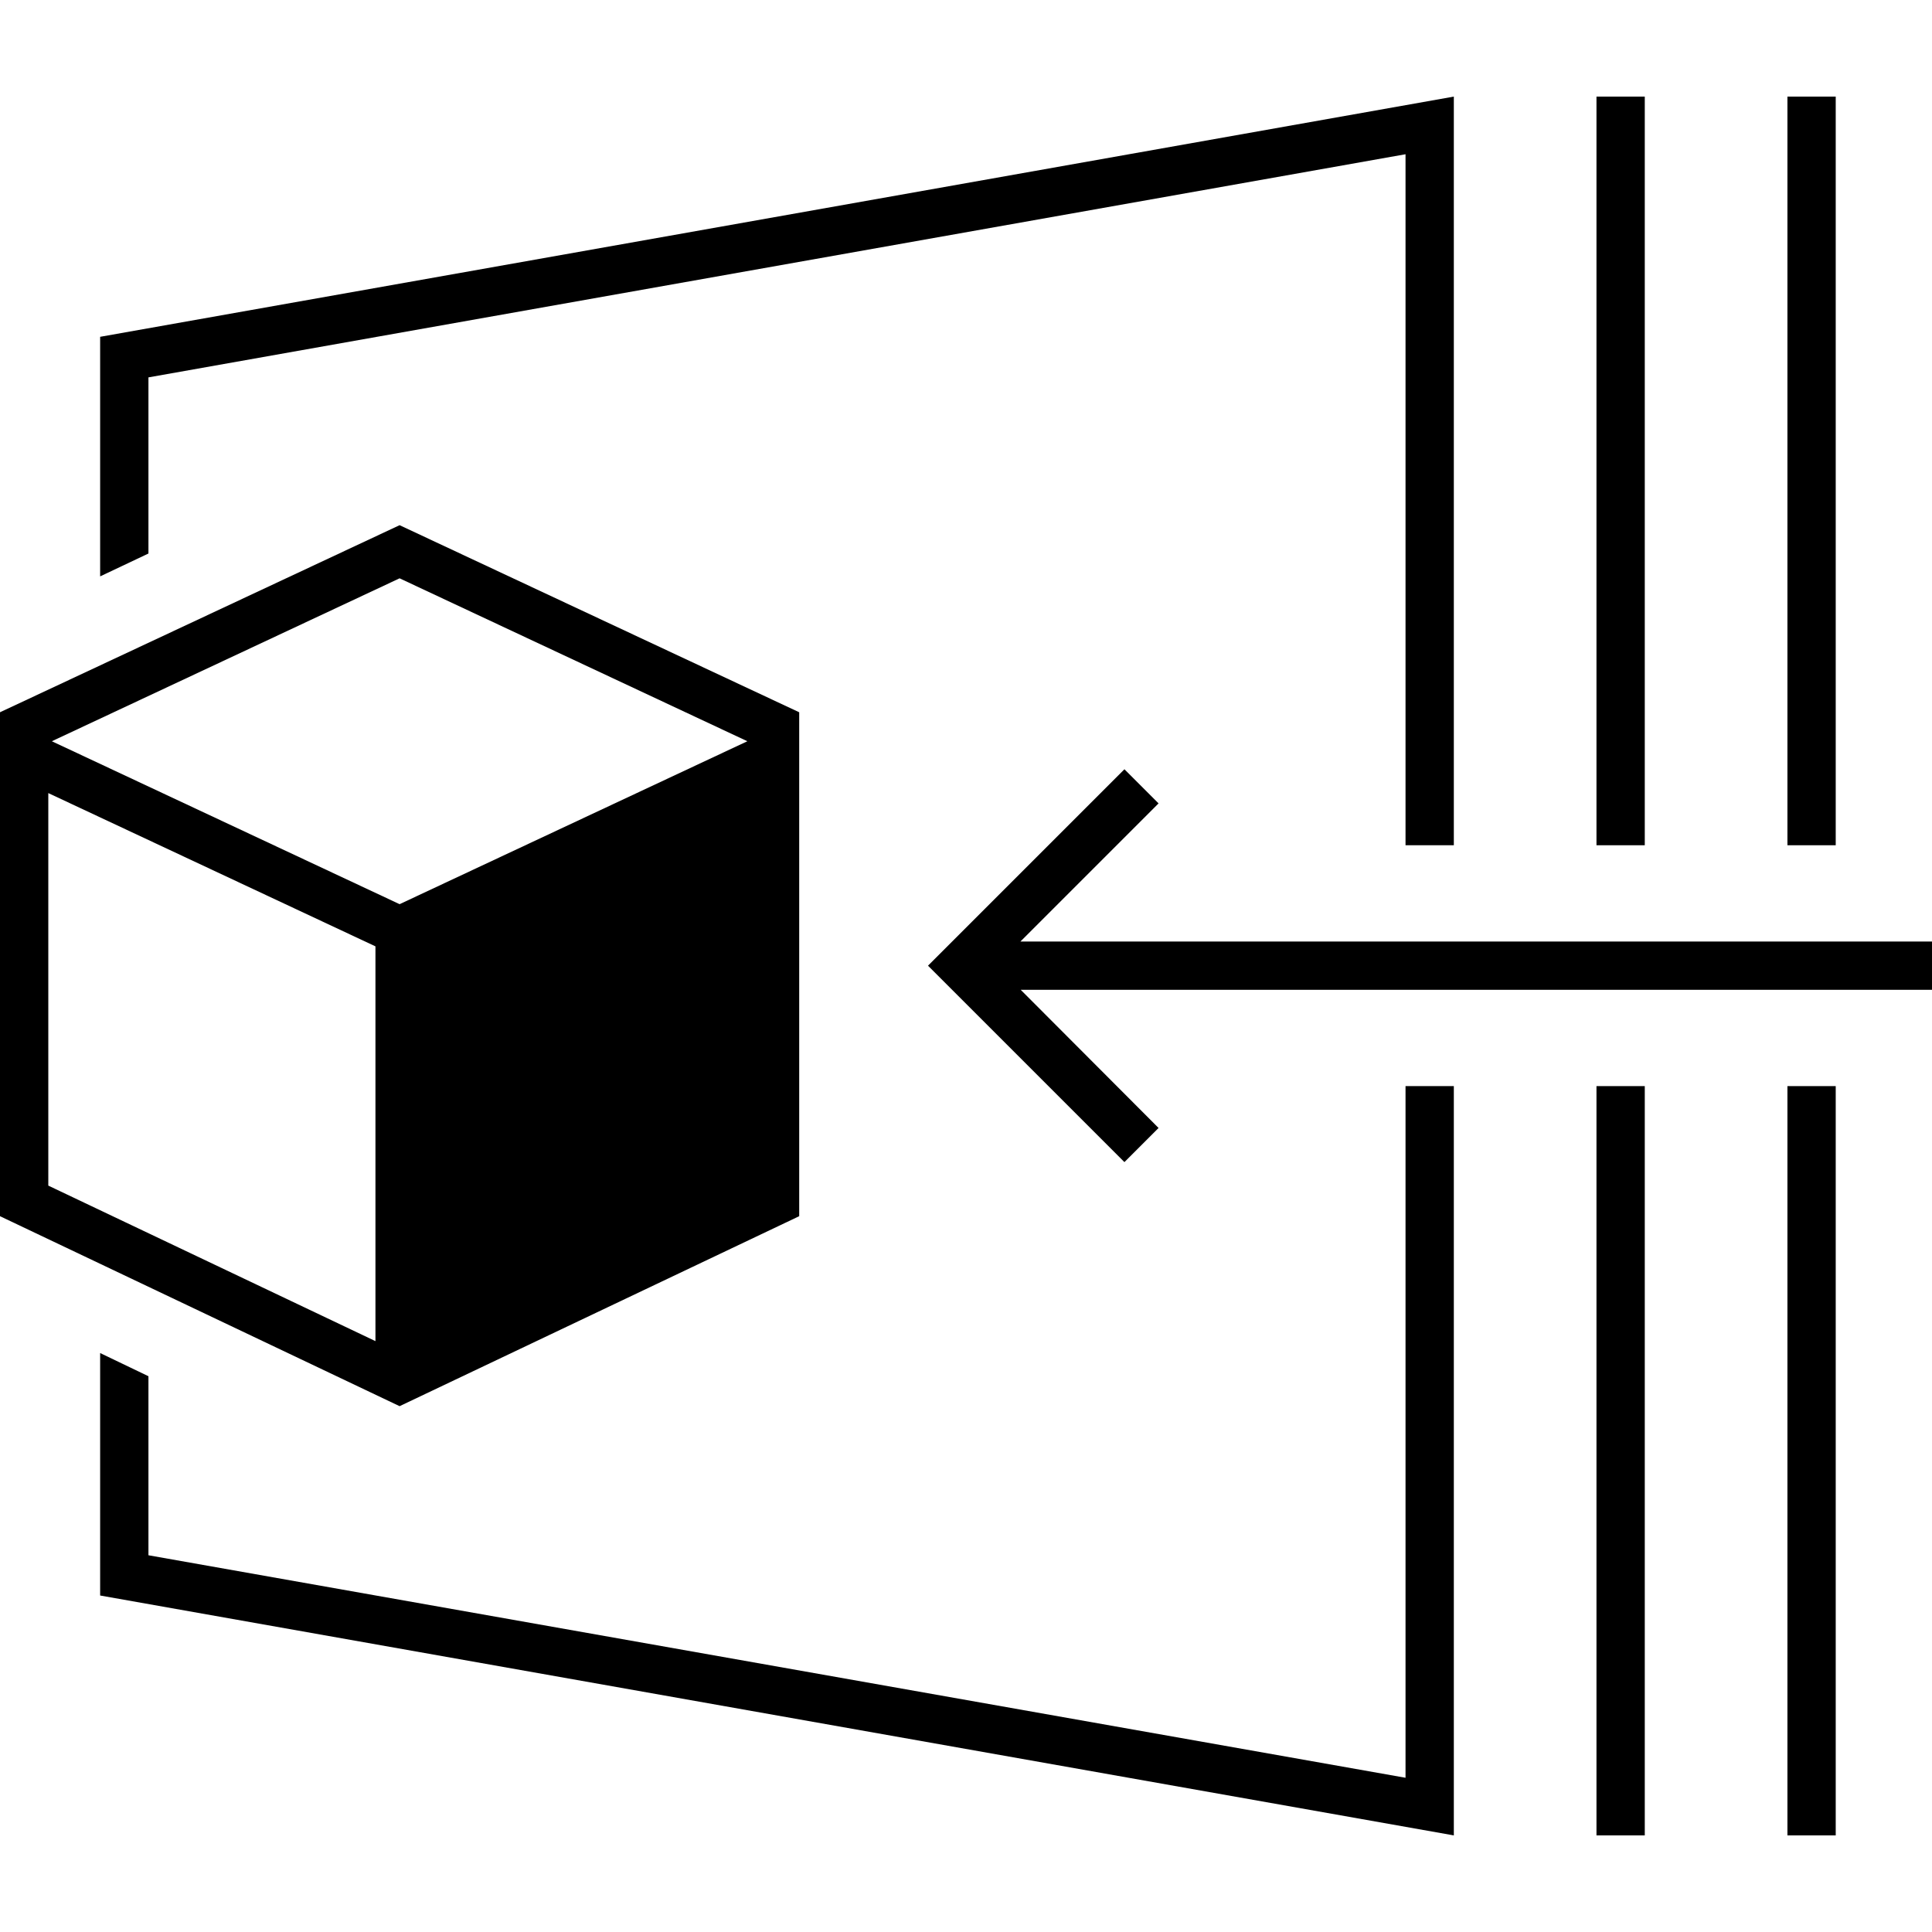
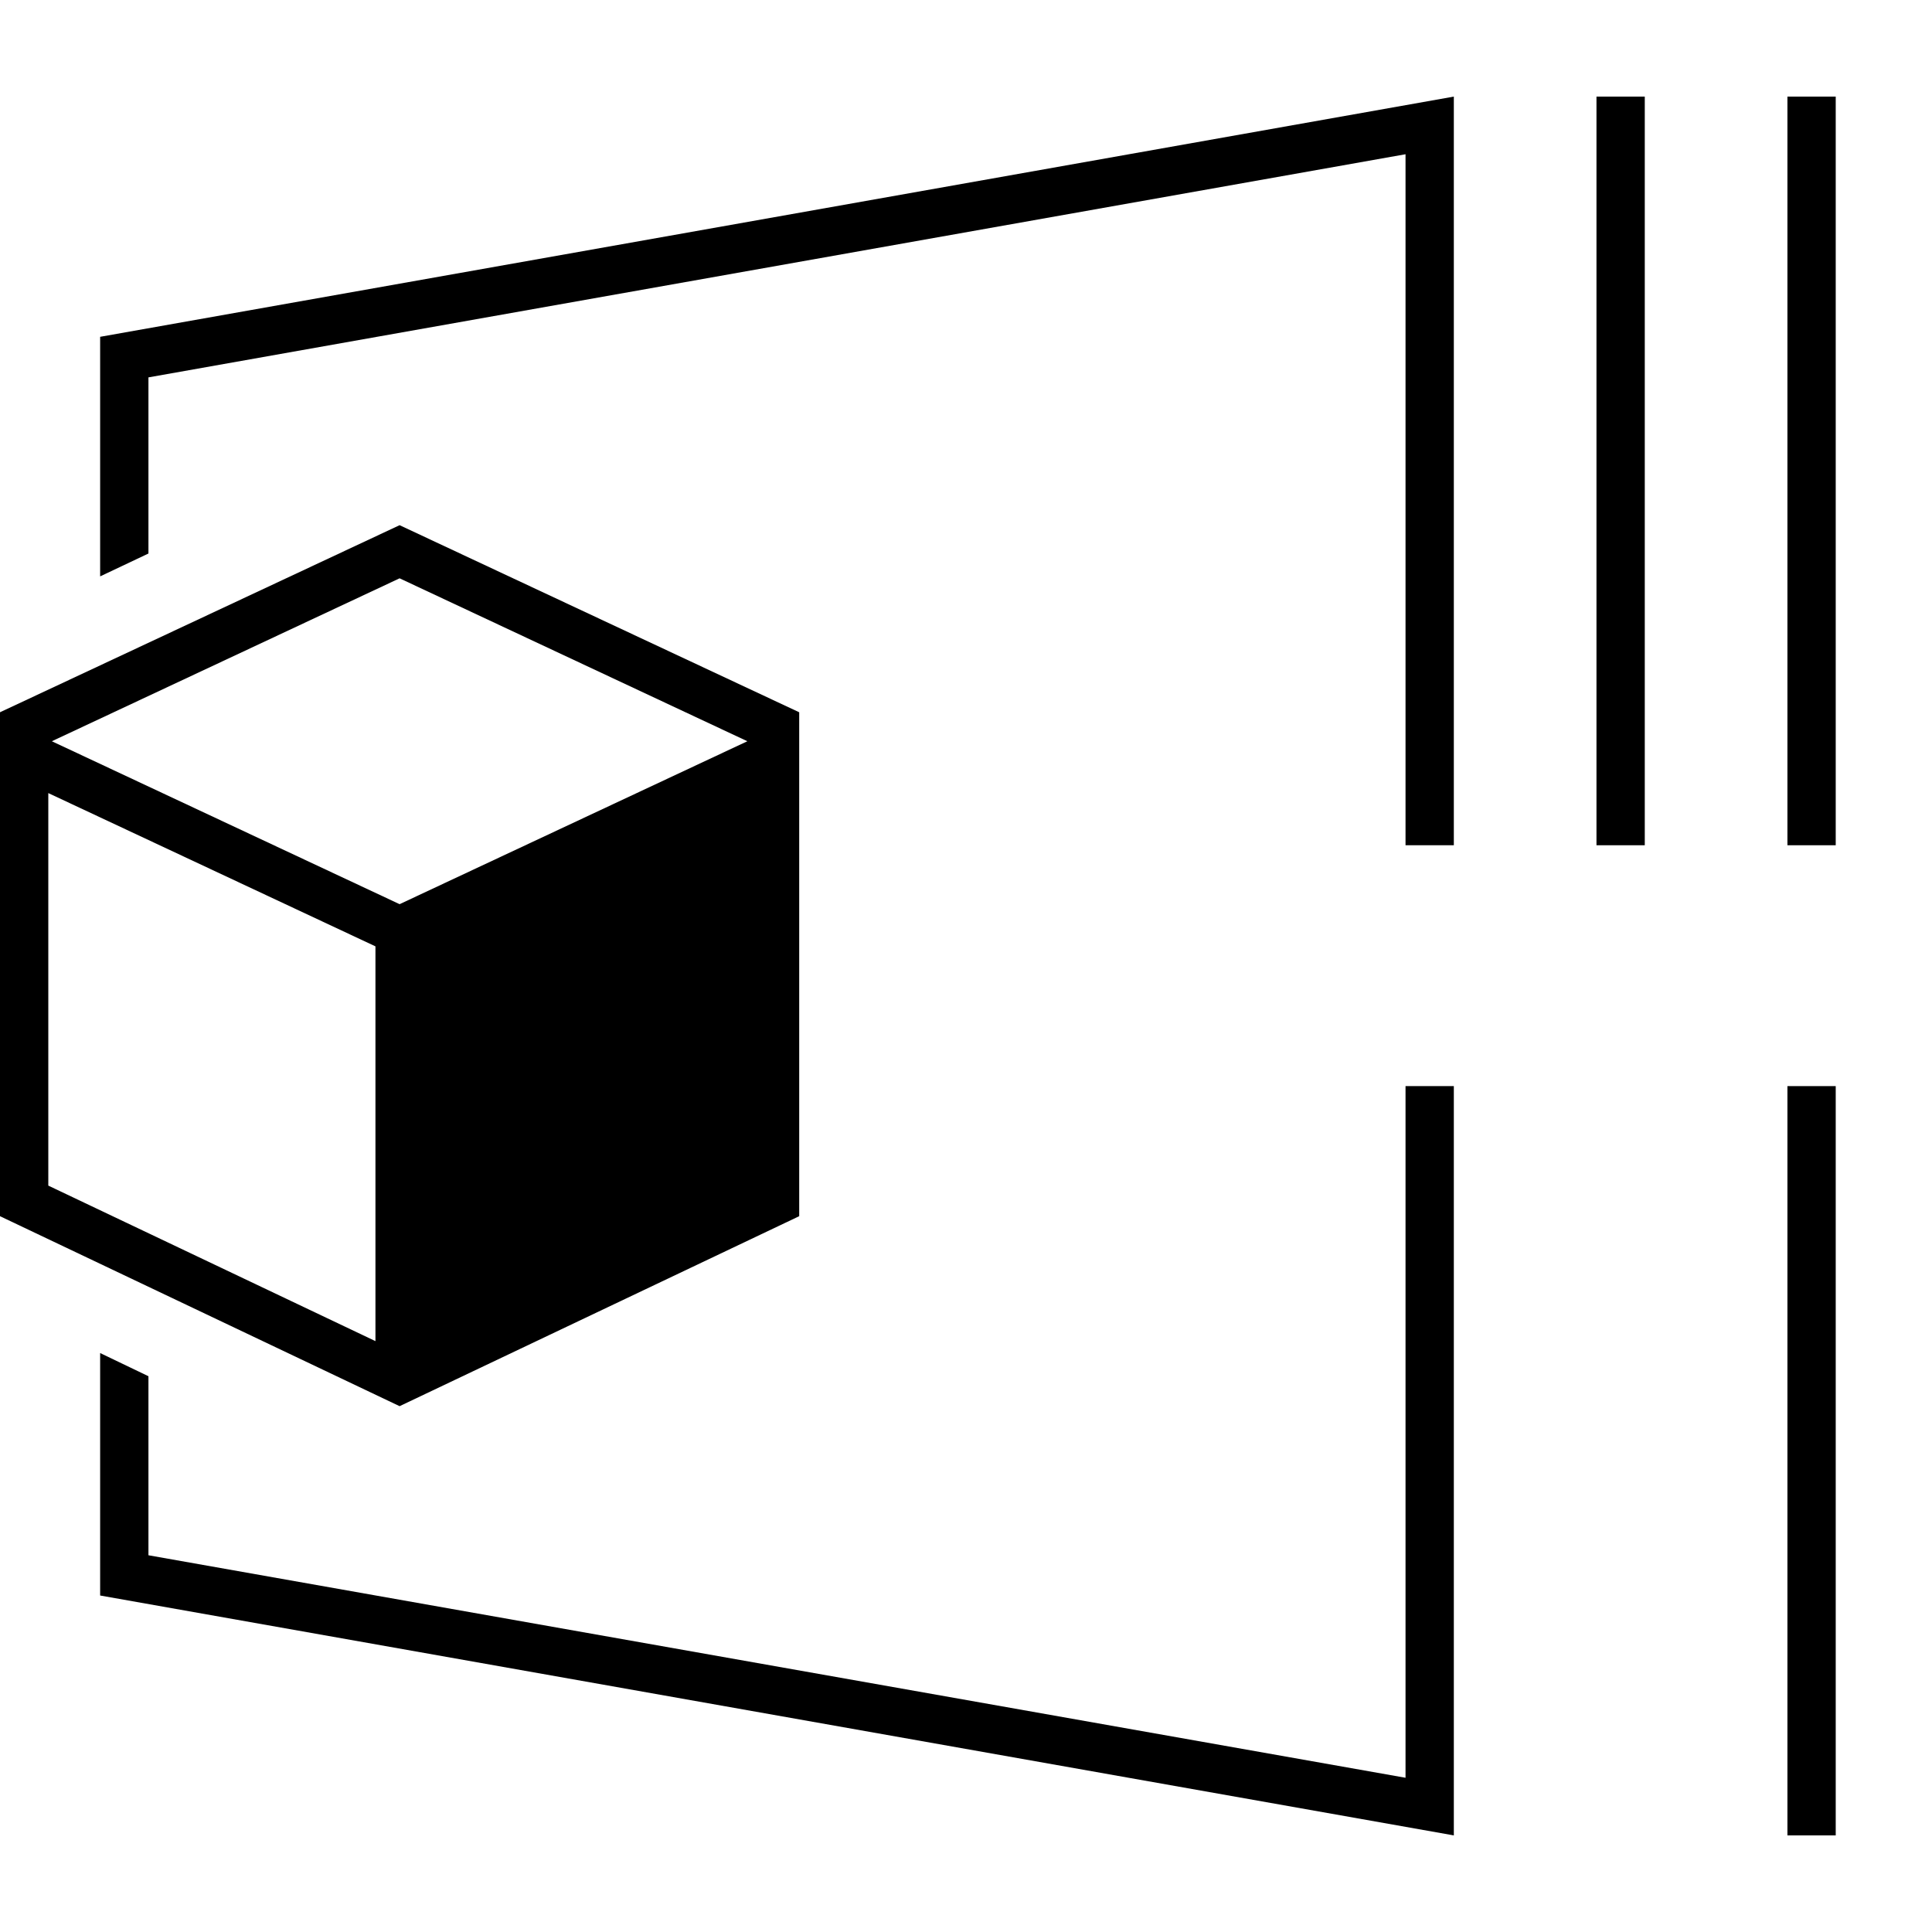
<svg xmlns="http://www.w3.org/2000/svg" version="1.1" id="Layer_1" x="0px" y="0px" viewBox="0 0 60 60" style="enable-background:new 0 0 60 60;" xml:space="preserve">
  <g id="XMLID_63_">
-     <polygon id="XMLID_211_" points="31.69,29.24 35.98,24.95 34.92,23.89 28.82,29.99 34.92,36.09 35.98,35.03 31.7,30.74 60,30.74    60,29.24  " />
-     <rect id="XMLID_379_" x="49.58" y="33.73" width="1.5" height="23.27" />
    <rect id="XMLID_380_" x="49.58" y="3" width="1.5" height="23.25" />
    <rect id="XMLID_381_" x="55.51" y="33.73" width="1.5" height="23.27" />
    <rect id="XMLID_382_" x="55.51" y="3" width="1.5" height="23.25" />
    <polygon id="XMLID_383_" points="43.65,55.21 4.61,48.3 4.61,42.74 3.11,42.02 3.11,49.55 45.15,57 45.15,33.73 43.65,33.73  " />
    <polygon id="XMLID_384_" points="4.61,11.72 43.65,4.79 43.65,26.25 45.15,26.25 45.15,3 3.11,10.46 3.11,17.9 4.61,17.19  " />
    <path id="XMLID_387_" d="M24.82,37.77V22.12l-12.41-5.81L0,22.12v15.65l12.41,5.9L24.82,37.77z M23.21,23.02l-10.8,5.06l-10.8-5.06   l10.8-5.06L23.21,23.02z M1.5,24.63l10.16,4.76v12.26L1.5,36.82V24.63z" />
  </g>
</svg>